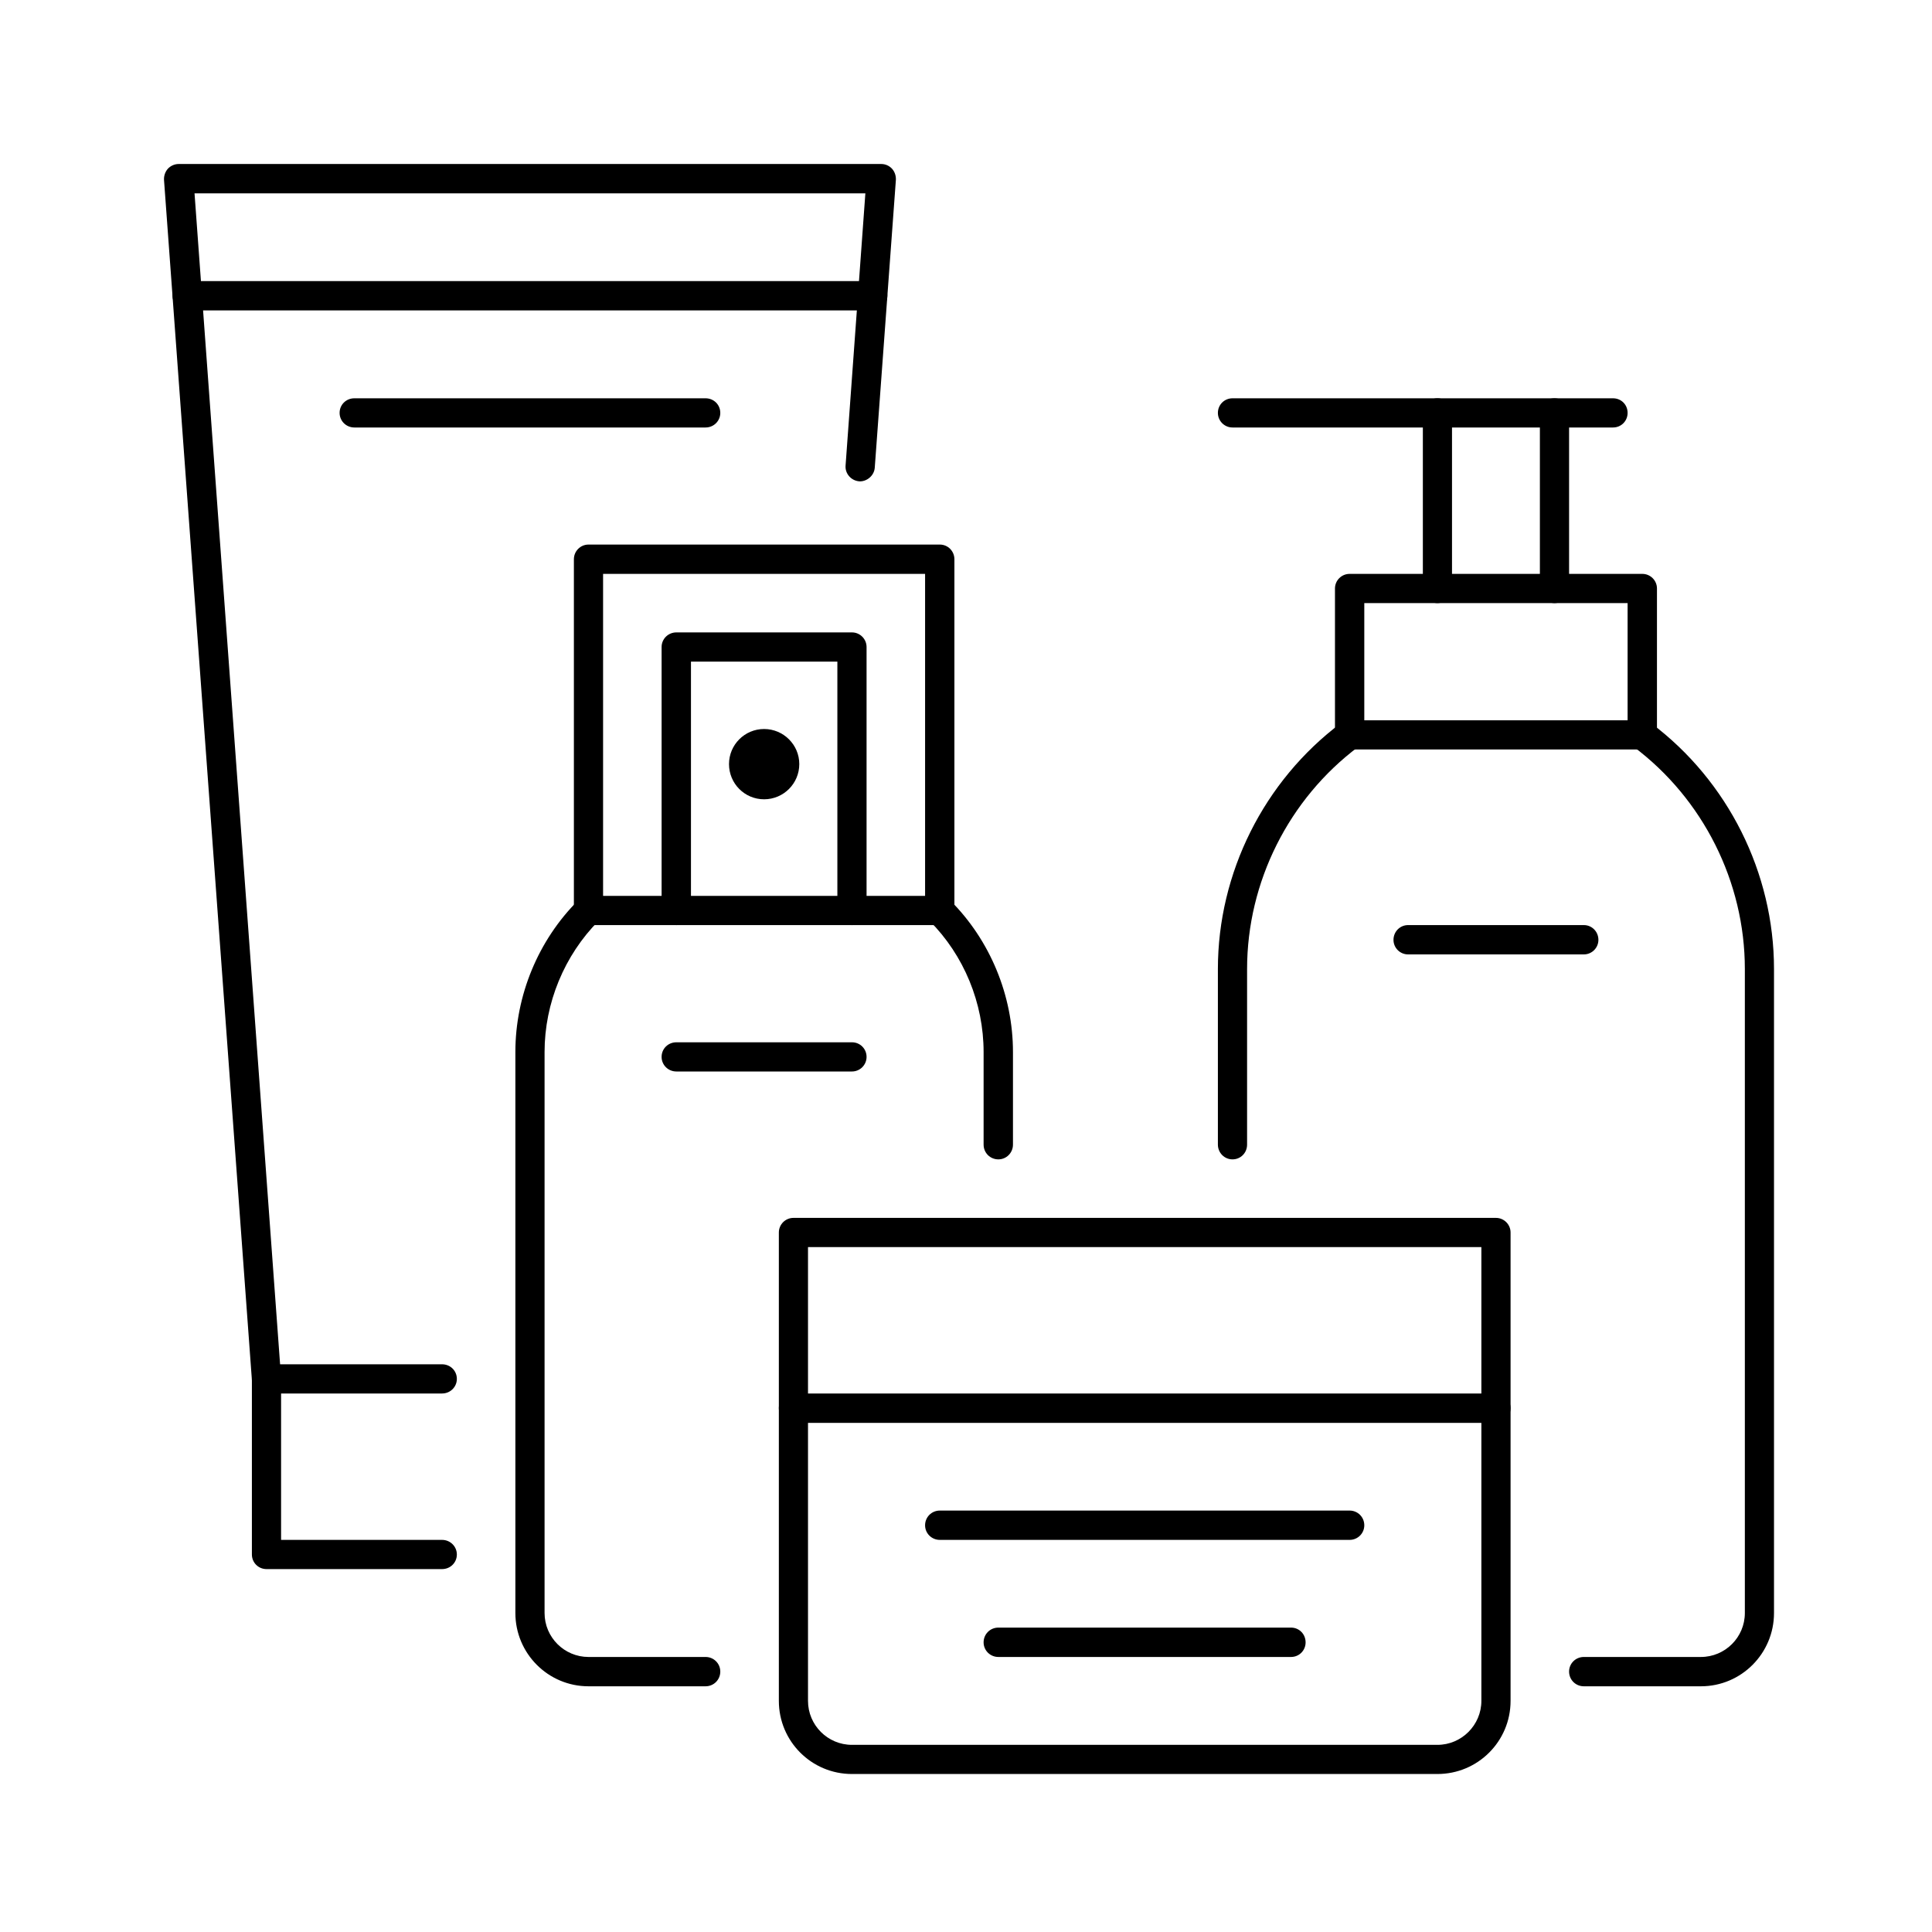
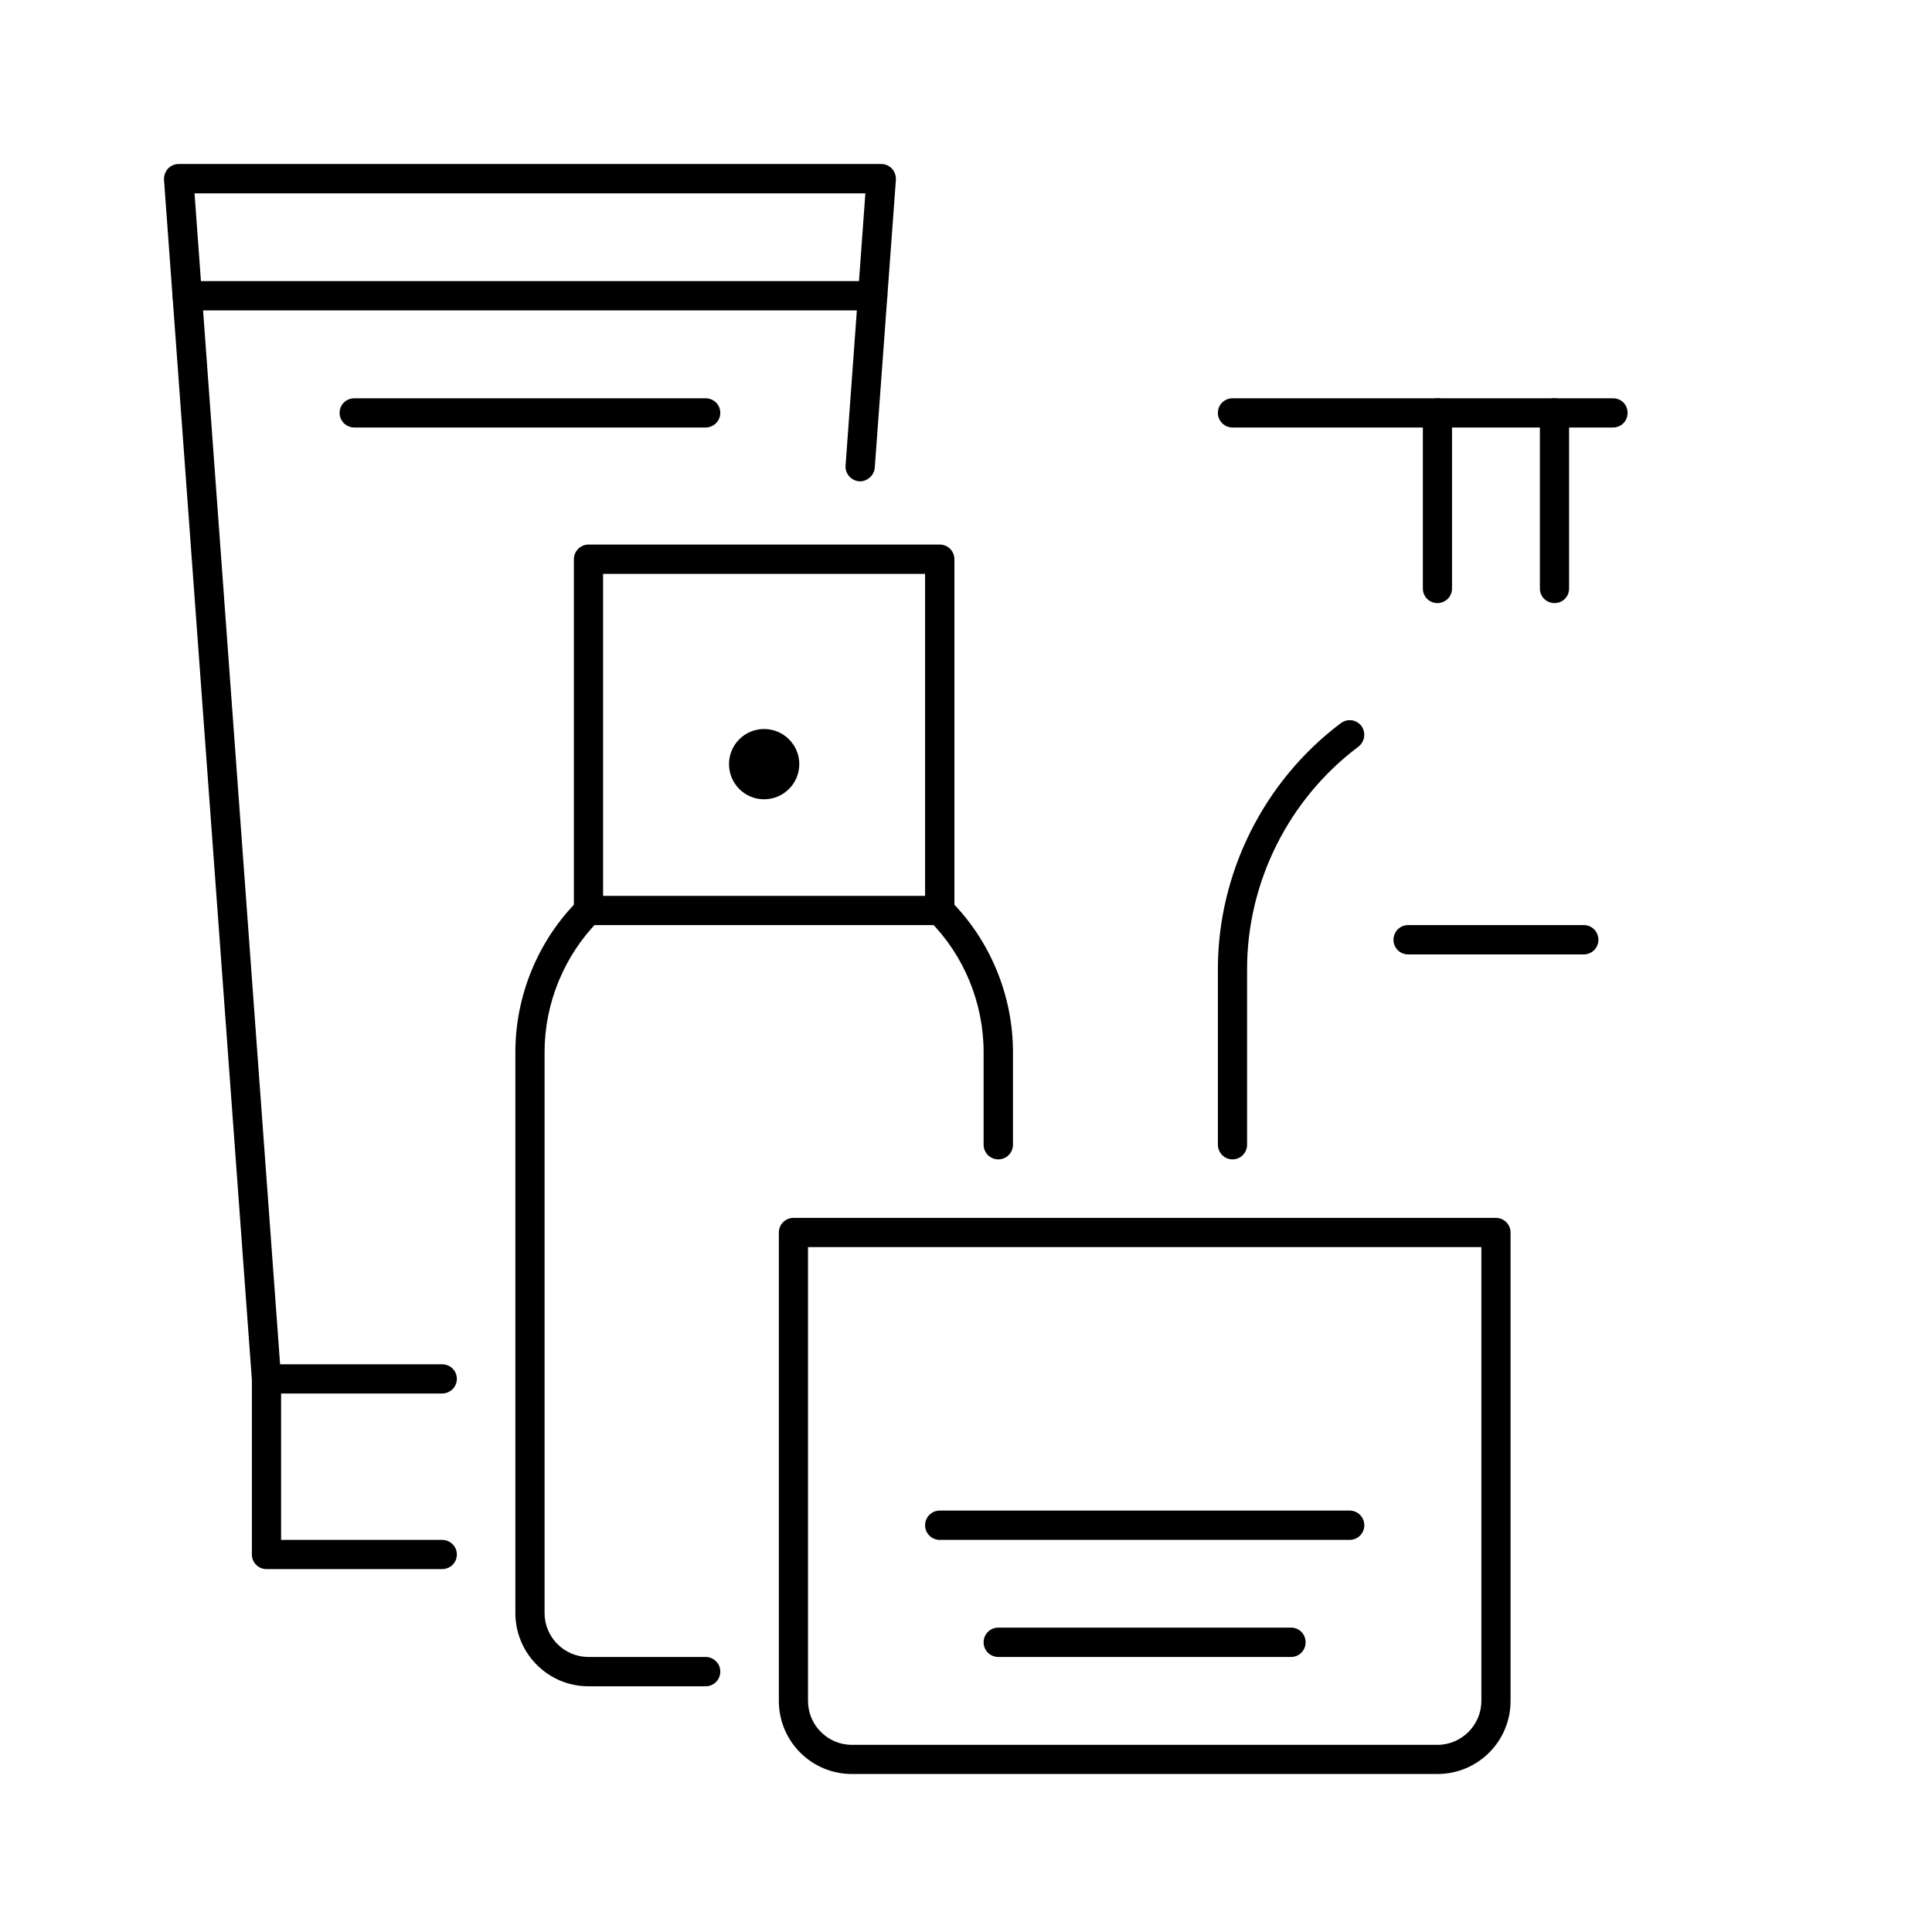
<svg xmlns="http://www.w3.org/2000/svg" width="60" zoomAndPan="magnify" viewBox="0 0 45 45" height="60" preserveAspectRatio="xMidYMid meet" version="1.0">
  <defs>
    <clipPath id="bf4c9f1408">
      <path d="M 18 28 L 36 28 L 36 41.32 L 18 41.32 Z M 18 28 " clip-rule="nonzero" />
    </clipPath>
    <clipPath id="cc45310efa">
      <path d="M 3.82 3.82 L 21 3.82 L 21 33 L 3.82 33 Z M 3.82 3.82 " clip-rule="nonzero" />
    </clipPath>
    <clipPath id="e47a9edf5a">
      <path d="M 36 16 L 41.32 16 L 41.32 40 L 36 40 Z M 36 16 " clip-rule="nonzero" />
    </clipPath>
  </defs>
  <g clip-path="url(#bf4c9f1408)">
    <path fill="#000000" d="M 18.82 29.047 L 18.82 39.617 C 18.82 40.18 19.277 40.641 19.844 40.641 L 33.48 40.641 C 34.043 40.641 34.504 40.18 34.504 39.617 L 34.504 29.047 Z M 33.48 41.32 L 19.844 41.32 C 18.902 41.32 18.141 40.559 18.141 39.617 L 18.141 28.707 C 18.141 28.52 18.293 28.367 18.48 28.367 L 34.844 28.367 C 35.031 28.367 35.184 28.52 35.184 28.707 L 35.184 39.617 C 35.184 40.559 34.422 41.32 33.48 41.32 " fill-opacity="1" fill-rule="nonzero" />
  </g>
-   <path fill="#000000" d="M 34.844 33.141 L 18.48 33.141 C 18.293 33.141 18.141 32.988 18.141 32.797 C 18.141 32.609 18.293 32.457 18.48 32.457 L 34.844 32.457 C 35.031 32.457 35.184 32.609 35.184 32.797 C 35.184 32.988 35.031 33.141 34.844 33.141 " fill-opacity="1" fill-rule="nonzero" />
  <path fill="#000000" d="M 31.434 35.867 L 21.891 35.867 C 21.699 35.867 21.547 35.715 21.547 35.527 C 21.547 35.336 21.699 35.184 21.891 35.184 L 31.434 35.184 C 31.625 35.184 31.777 35.336 31.777 35.527 C 31.777 35.715 31.625 35.867 31.434 35.867 " fill-opacity="1" fill-rule="nonzero" />
  <path fill="#000000" d="M 30.07 38.594 L 23.254 38.594 C 23.062 38.594 22.91 38.441 22.91 38.254 C 22.91 38.062 23.062 37.91 23.254 37.91 L 30.07 37.91 C 30.262 37.91 30.41 38.062 30.41 38.254 C 30.41 38.441 30.262 38.594 30.07 38.594 " fill-opacity="1" fill-rule="nonzero" />
  <path fill="#000000" d="M 14.047 20.867 L 21.547 20.867 L 21.547 13.367 L 14.047 13.367 Z M 21.891 21.547 L 13.707 21.547 C 13.52 21.547 13.367 21.398 13.367 21.207 L 13.367 13.027 C 13.367 12.836 13.52 12.684 13.707 12.684 L 21.891 12.684 C 22.078 12.684 22.23 12.836 22.23 13.027 L 22.23 21.207 C 22.23 21.398 22.078 21.547 21.891 21.547 " fill-opacity="1" fill-rule="nonzero" />
-   <path fill="#000000" d="M 19.844 21.547 C 19.656 21.547 19.504 21.398 19.504 21.207 L 19.504 15.41 L 16.094 15.41 L 16.094 21.207 C 16.094 21.398 15.941 21.547 15.754 21.547 C 15.562 21.547 15.41 21.398 15.41 21.207 L 15.41 15.07 C 15.41 14.883 15.562 14.73 15.754 14.73 L 19.844 14.73 C 20.031 14.73 20.184 14.883 20.184 15.07 L 20.184 21.207 C 20.184 21.398 20.031 21.547 19.844 21.547 " fill-opacity="1" fill-rule="nonzero" />
  <path fill="#000000" d="M 18.617 17.797 C 18.617 17.348 18.25 16.98 17.797 16.98 C 17.344 16.98 16.98 17.348 16.98 17.797 C 16.98 18.25 17.344 18.617 17.797 18.617 C 18.25 18.617 18.617 18.25 18.617 17.797 " fill-opacity="1" fill-rule="nonzero" />
  <path fill="#000000" d="M 16.434 39.277 L 13.707 39.277 C 12.766 39.277 12.004 38.512 12.004 37.57 L 12.004 24.504 C 12.004 23.188 12.535 21.898 13.469 20.969 C 13.602 20.836 13.812 20.836 13.945 20.969 C 14.082 21.102 14.082 21.312 13.945 21.445 C 13.145 22.25 12.684 23.363 12.684 24.504 L 12.684 37.57 C 12.684 38.137 13.145 38.594 13.707 38.594 L 16.434 38.594 C 16.625 38.594 16.777 38.746 16.777 38.934 C 16.777 39.125 16.625 39.277 16.434 39.277 " fill-opacity="1" fill-rule="nonzero" />
-   <path fill="#000000" d="M 23.254 27.004 C 23.062 27.004 22.91 26.852 22.91 26.66 L 22.91 24.504 C 22.91 23.363 22.453 22.25 21.648 21.445 C 21.516 21.312 21.516 21.102 21.648 20.969 C 21.781 20.836 21.996 20.836 22.129 20.969 C 23.062 21.898 23.594 23.188 23.594 24.504 L 23.594 26.66 C 23.594 26.852 23.441 27.004 23.254 27.004 " fill-opacity="1" fill-rule="nonzero" />
+   <path fill="#000000" d="M 23.254 27.004 C 23.062 27.004 22.91 26.852 22.91 26.66 L 22.91 24.504 C 22.91 23.363 22.453 22.25 21.648 21.445 C 21.781 20.836 21.996 20.836 22.129 20.969 C 23.062 21.898 23.594 23.188 23.594 24.504 L 23.594 26.66 C 23.594 26.852 23.441 27.004 23.254 27.004 " fill-opacity="1" fill-rule="nonzero" />
  <path fill="#000000" d="M 10.297 36.547 L 6.207 36.547 C 6.02 36.547 5.867 36.398 5.867 36.207 L 5.867 32.117 C 5.867 31.926 6.02 31.777 6.207 31.777 L 10.297 31.777 C 10.488 31.777 10.641 31.926 10.641 32.117 C 10.641 32.305 10.488 32.457 10.297 32.457 L 6.547 32.457 L 6.547 35.867 L 10.297 35.867 C 10.488 35.867 10.641 36.02 10.641 36.207 C 10.641 36.398 10.488 36.547 10.297 36.547 " fill-opacity="1" fill-rule="nonzero" />
  <g clip-path="url(#cc45310efa)">
    <path fill="#000000" d="M 6.207 32.457 C 6.027 32.457 5.879 32.32 5.867 32.141 L 3.82 4.188 C 3.816 4.094 3.848 4 3.91 3.93 C 3.977 3.859 4.07 3.82 4.16 3.82 L 20.527 3.82 C 20.621 3.82 20.711 3.859 20.777 3.93 C 20.84 4 20.871 4.094 20.867 4.188 L 20.375 10.891 C 20.363 11.082 20.184 11.223 20.012 11.211 C 19.824 11.195 19.68 11.031 19.695 10.844 L 20.156 4.504 L 4.531 4.504 L 6.547 32.094 C 6.562 32.277 6.422 32.441 6.23 32.457 C 6.223 32.457 6.215 32.457 6.207 32.457 " fill-opacity="1" fill-rule="nonzero" />
  </g>
  <path fill="#000000" d="M 20.328 7.23 L 4.359 7.23 C 4.172 7.23 4.02 7.078 4.02 6.891 C 4.02 6.699 4.172 6.547 4.359 6.547 L 20.328 6.547 C 20.516 6.547 20.668 6.699 20.668 6.891 C 20.668 7.078 20.516 7.23 20.328 7.23 " fill-opacity="1" fill-rule="nonzero" />
  <path fill="#000000" d="M 16.434 9.957 L 8.254 9.957 C 8.062 9.957 7.91 9.805 7.91 9.617 C 7.91 9.426 8.062 9.277 8.254 9.277 L 16.434 9.277 C 16.625 9.277 16.777 9.426 16.777 9.617 C 16.777 9.805 16.625 9.957 16.434 9.957 " fill-opacity="1" fill-rule="nonzero" />
-   <path fill="#000000" d="M 19.844 24.957 L 15.754 24.957 C 15.562 24.957 15.41 24.805 15.41 24.617 C 15.41 24.426 15.562 24.277 15.754 24.277 L 19.844 24.277 C 20.031 24.277 20.184 24.426 20.184 24.617 C 20.184 24.805 20.031 24.957 19.844 24.957 " fill-opacity="1" fill-rule="nonzero" />
-   <path fill="#000000" d="M 31.777 16.777 L 37.91 16.777 L 37.91 14.047 L 31.777 14.047 Z M 38.254 17.457 L 31.434 17.457 C 31.246 17.457 31.094 17.305 31.094 17.117 L 31.094 13.707 C 31.094 13.52 31.246 13.367 31.434 13.367 L 38.254 13.367 C 38.441 13.367 38.594 13.52 38.594 13.707 L 38.594 17.117 C 38.594 17.305 38.441 17.457 38.254 17.457 " fill-opacity="1" fill-rule="nonzero" />
  <path fill="#000000" d="M 36.207 14.047 C 36.02 14.047 35.867 13.898 35.867 13.707 L 35.867 9.617 C 35.867 9.426 36.02 9.277 36.207 9.277 C 36.398 9.277 36.547 9.426 36.547 9.617 L 36.547 13.707 C 36.547 13.898 36.398 14.047 36.207 14.047 " fill-opacity="1" fill-rule="nonzero" />
  <path fill="#000000" d="M 33.48 14.047 C 33.293 14.047 33.141 13.898 33.141 13.707 L 33.141 9.617 C 33.141 9.426 33.293 9.277 33.48 9.277 C 33.668 9.277 33.82 9.426 33.82 9.617 L 33.82 13.707 C 33.82 13.898 33.668 14.047 33.48 14.047 " fill-opacity="1" fill-rule="nonzero" />
  <path fill="#000000" d="M 37.57 9.957 L 28.707 9.957 C 28.52 9.957 28.367 9.805 28.367 9.617 C 28.367 9.426 28.52 9.277 28.707 9.277 L 37.57 9.277 C 37.762 9.277 37.91 9.426 37.91 9.617 C 37.91 9.805 37.762 9.957 37.57 9.957 " fill-opacity="1" fill-rule="nonzero" />
  <path fill="#000000" d="M 28.707 27.004 C 28.52 27.004 28.367 26.852 28.367 26.66 L 28.367 22.57 C 28.367 20.332 29.438 18.191 31.23 16.844 C 31.383 16.73 31.594 16.758 31.711 16.91 C 31.82 17.062 31.789 17.277 31.641 17.391 C 30.02 18.605 29.047 20.543 29.047 22.57 L 29.047 26.66 C 29.047 26.852 28.898 27.004 28.707 27.004 " fill-opacity="1" fill-rule="nonzero" />
  <g clip-path="url(#e47a9edf5a)">
-     <path fill="#000000" d="M 39.617 39.277 L 36.891 39.277 C 36.699 39.277 36.547 39.125 36.547 38.934 C 36.547 38.746 36.699 38.594 36.891 38.594 L 39.617 38.594 C 40.18 38.594 40.641 38.137 40.641 37.57 L 40.641 22.57 C 40.641 20.543 39.668 18.605 38.047 17.391 C 37.898 17.277 37.867 17.062 37.98 16.91 C 38.094 16.762 38.309 16.73 38.457 16.844 C 40.25 18.191 41.32 20.332 41.32 22.57 L 41.32 37.57 C 41.32 38.512 40.559 39.277 39.617 39.277 " fill-opacity="1" fill-rule="nonzero" />
-   </g>
+     </g>
  <path fill="#000000" d="M 36.891 22.23 L 32.797 22.23 C 32.609 22.23 32.457 22.078 32.457 21.891 C 32.457 21.699 32.609 21.547 32.797 21.547 L 36.891 21.547 C 37.078 21.547 37.23 21.699 37.23 21.891 C 37.23 22.078 37.078 22.23 36.891 22.23 " fill-opacity="1" fill-rule="nonzero" />
</svg>